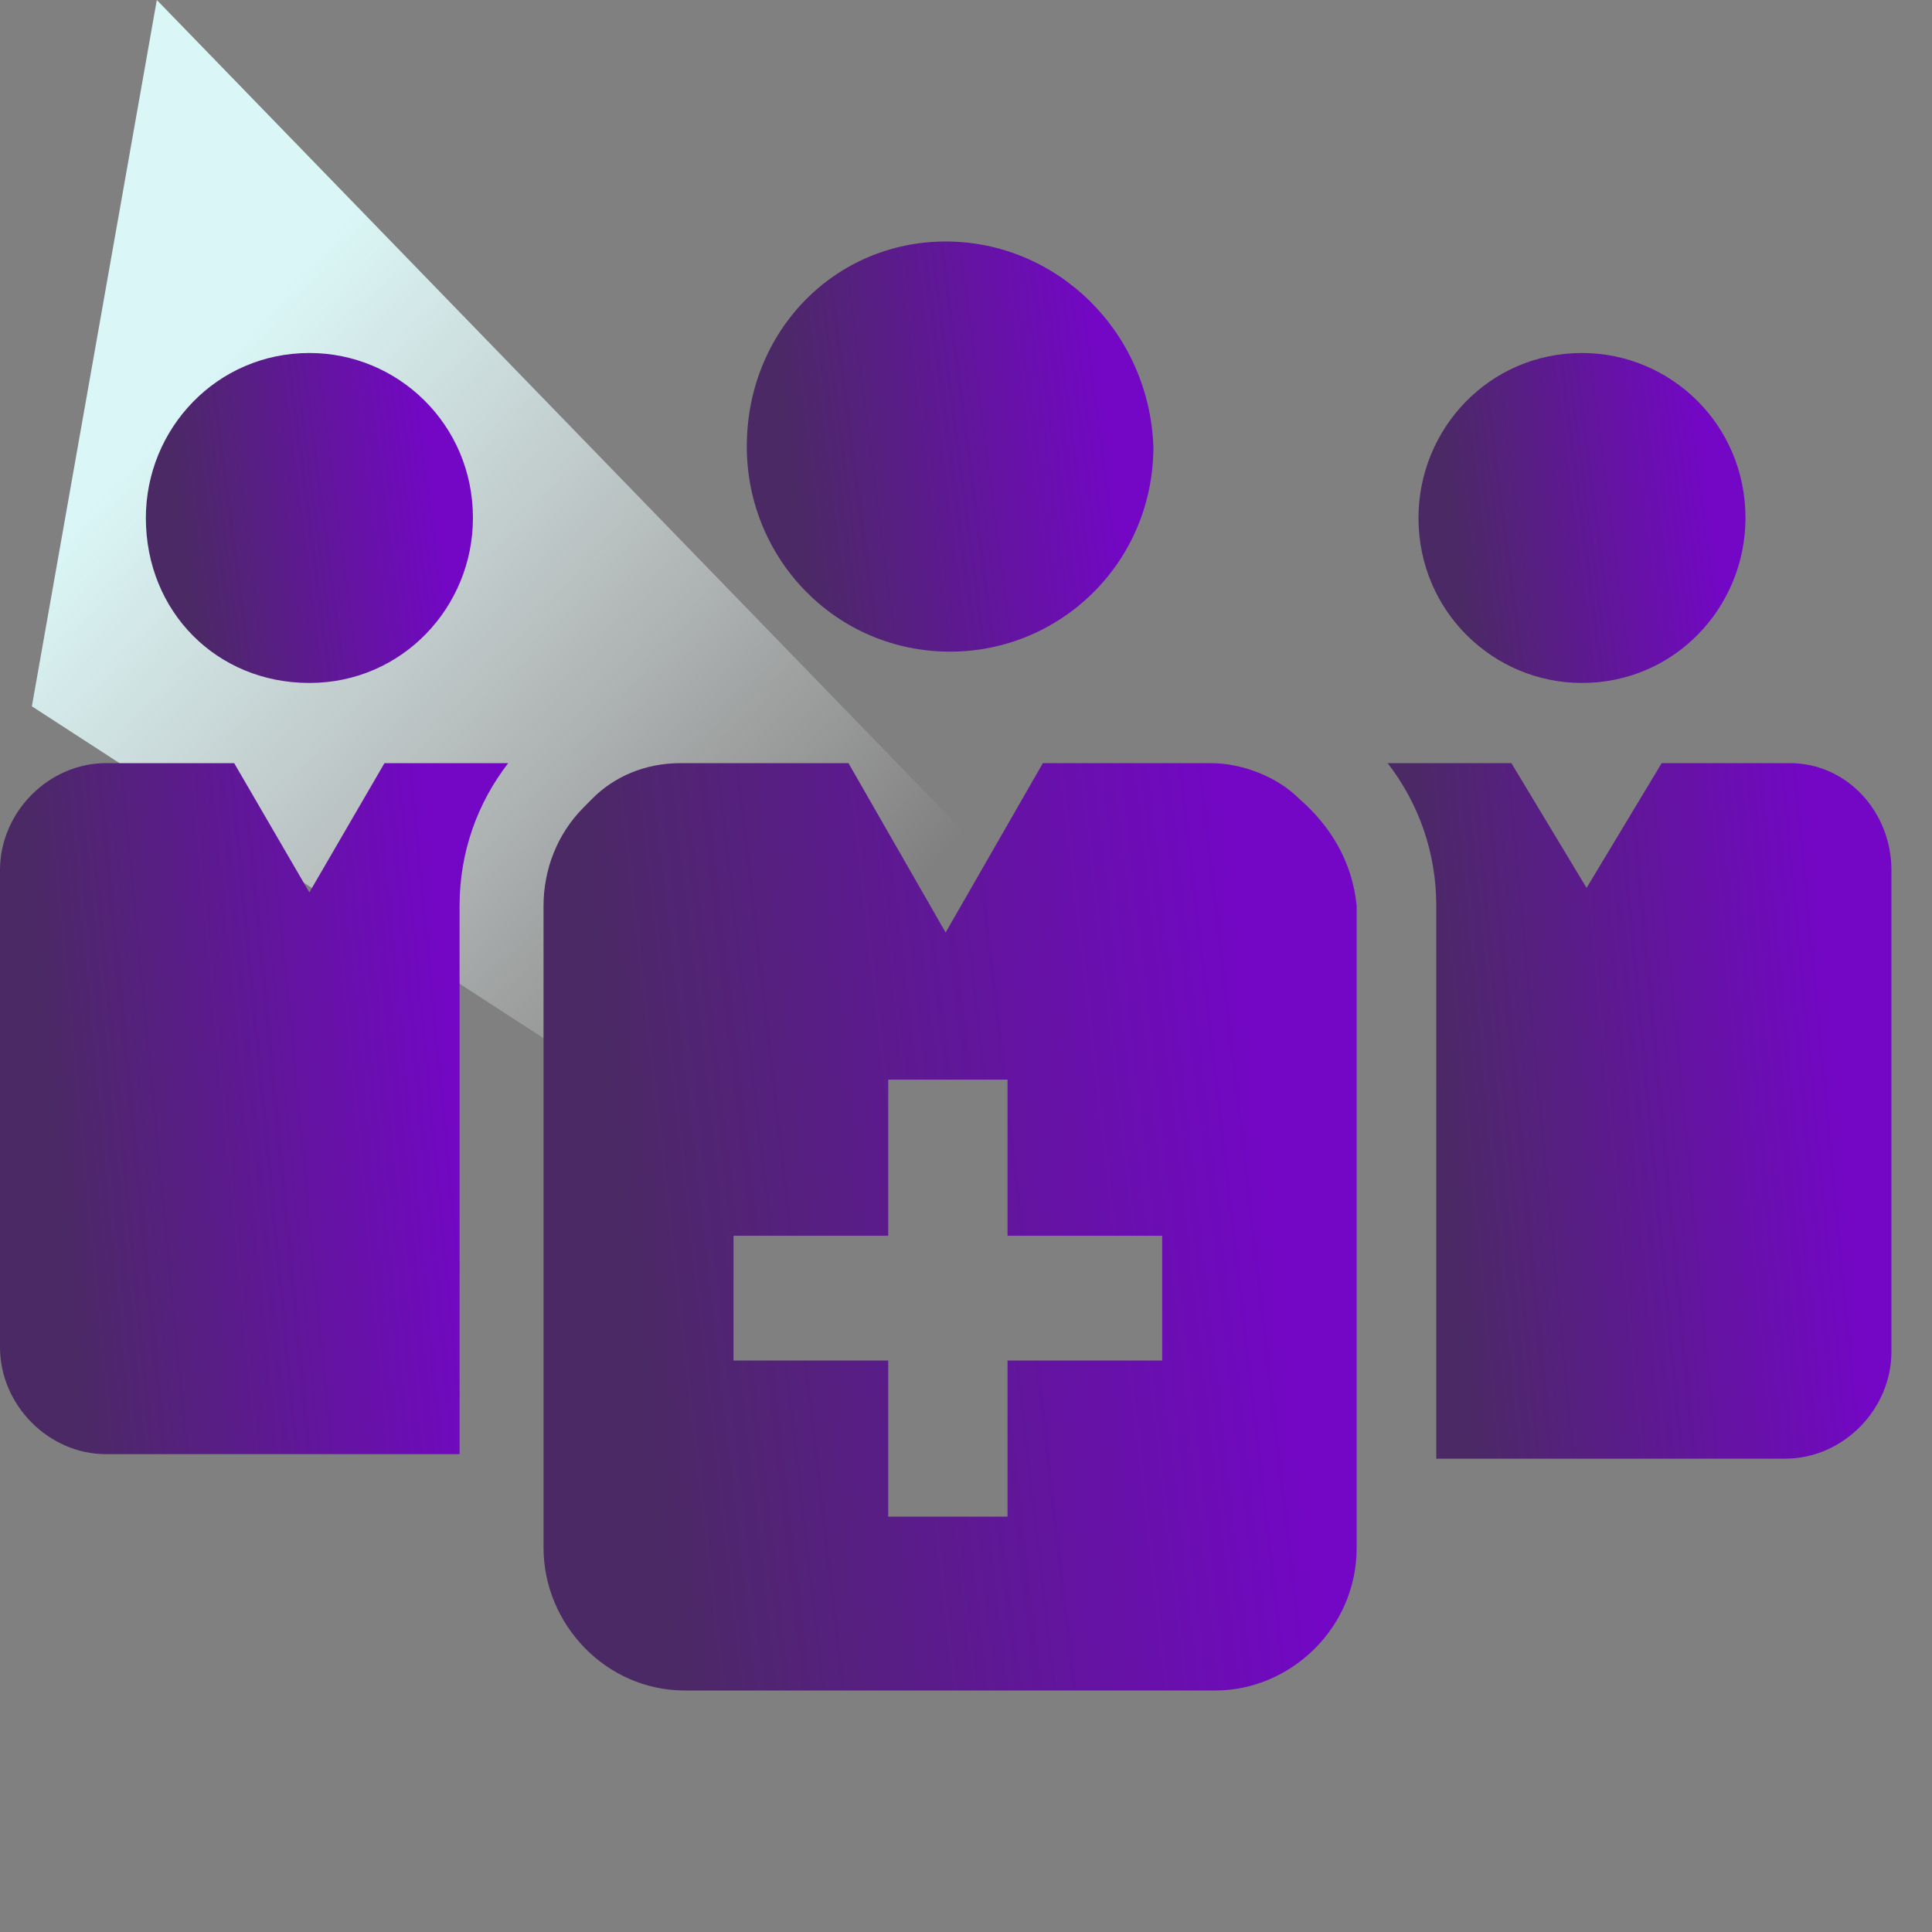
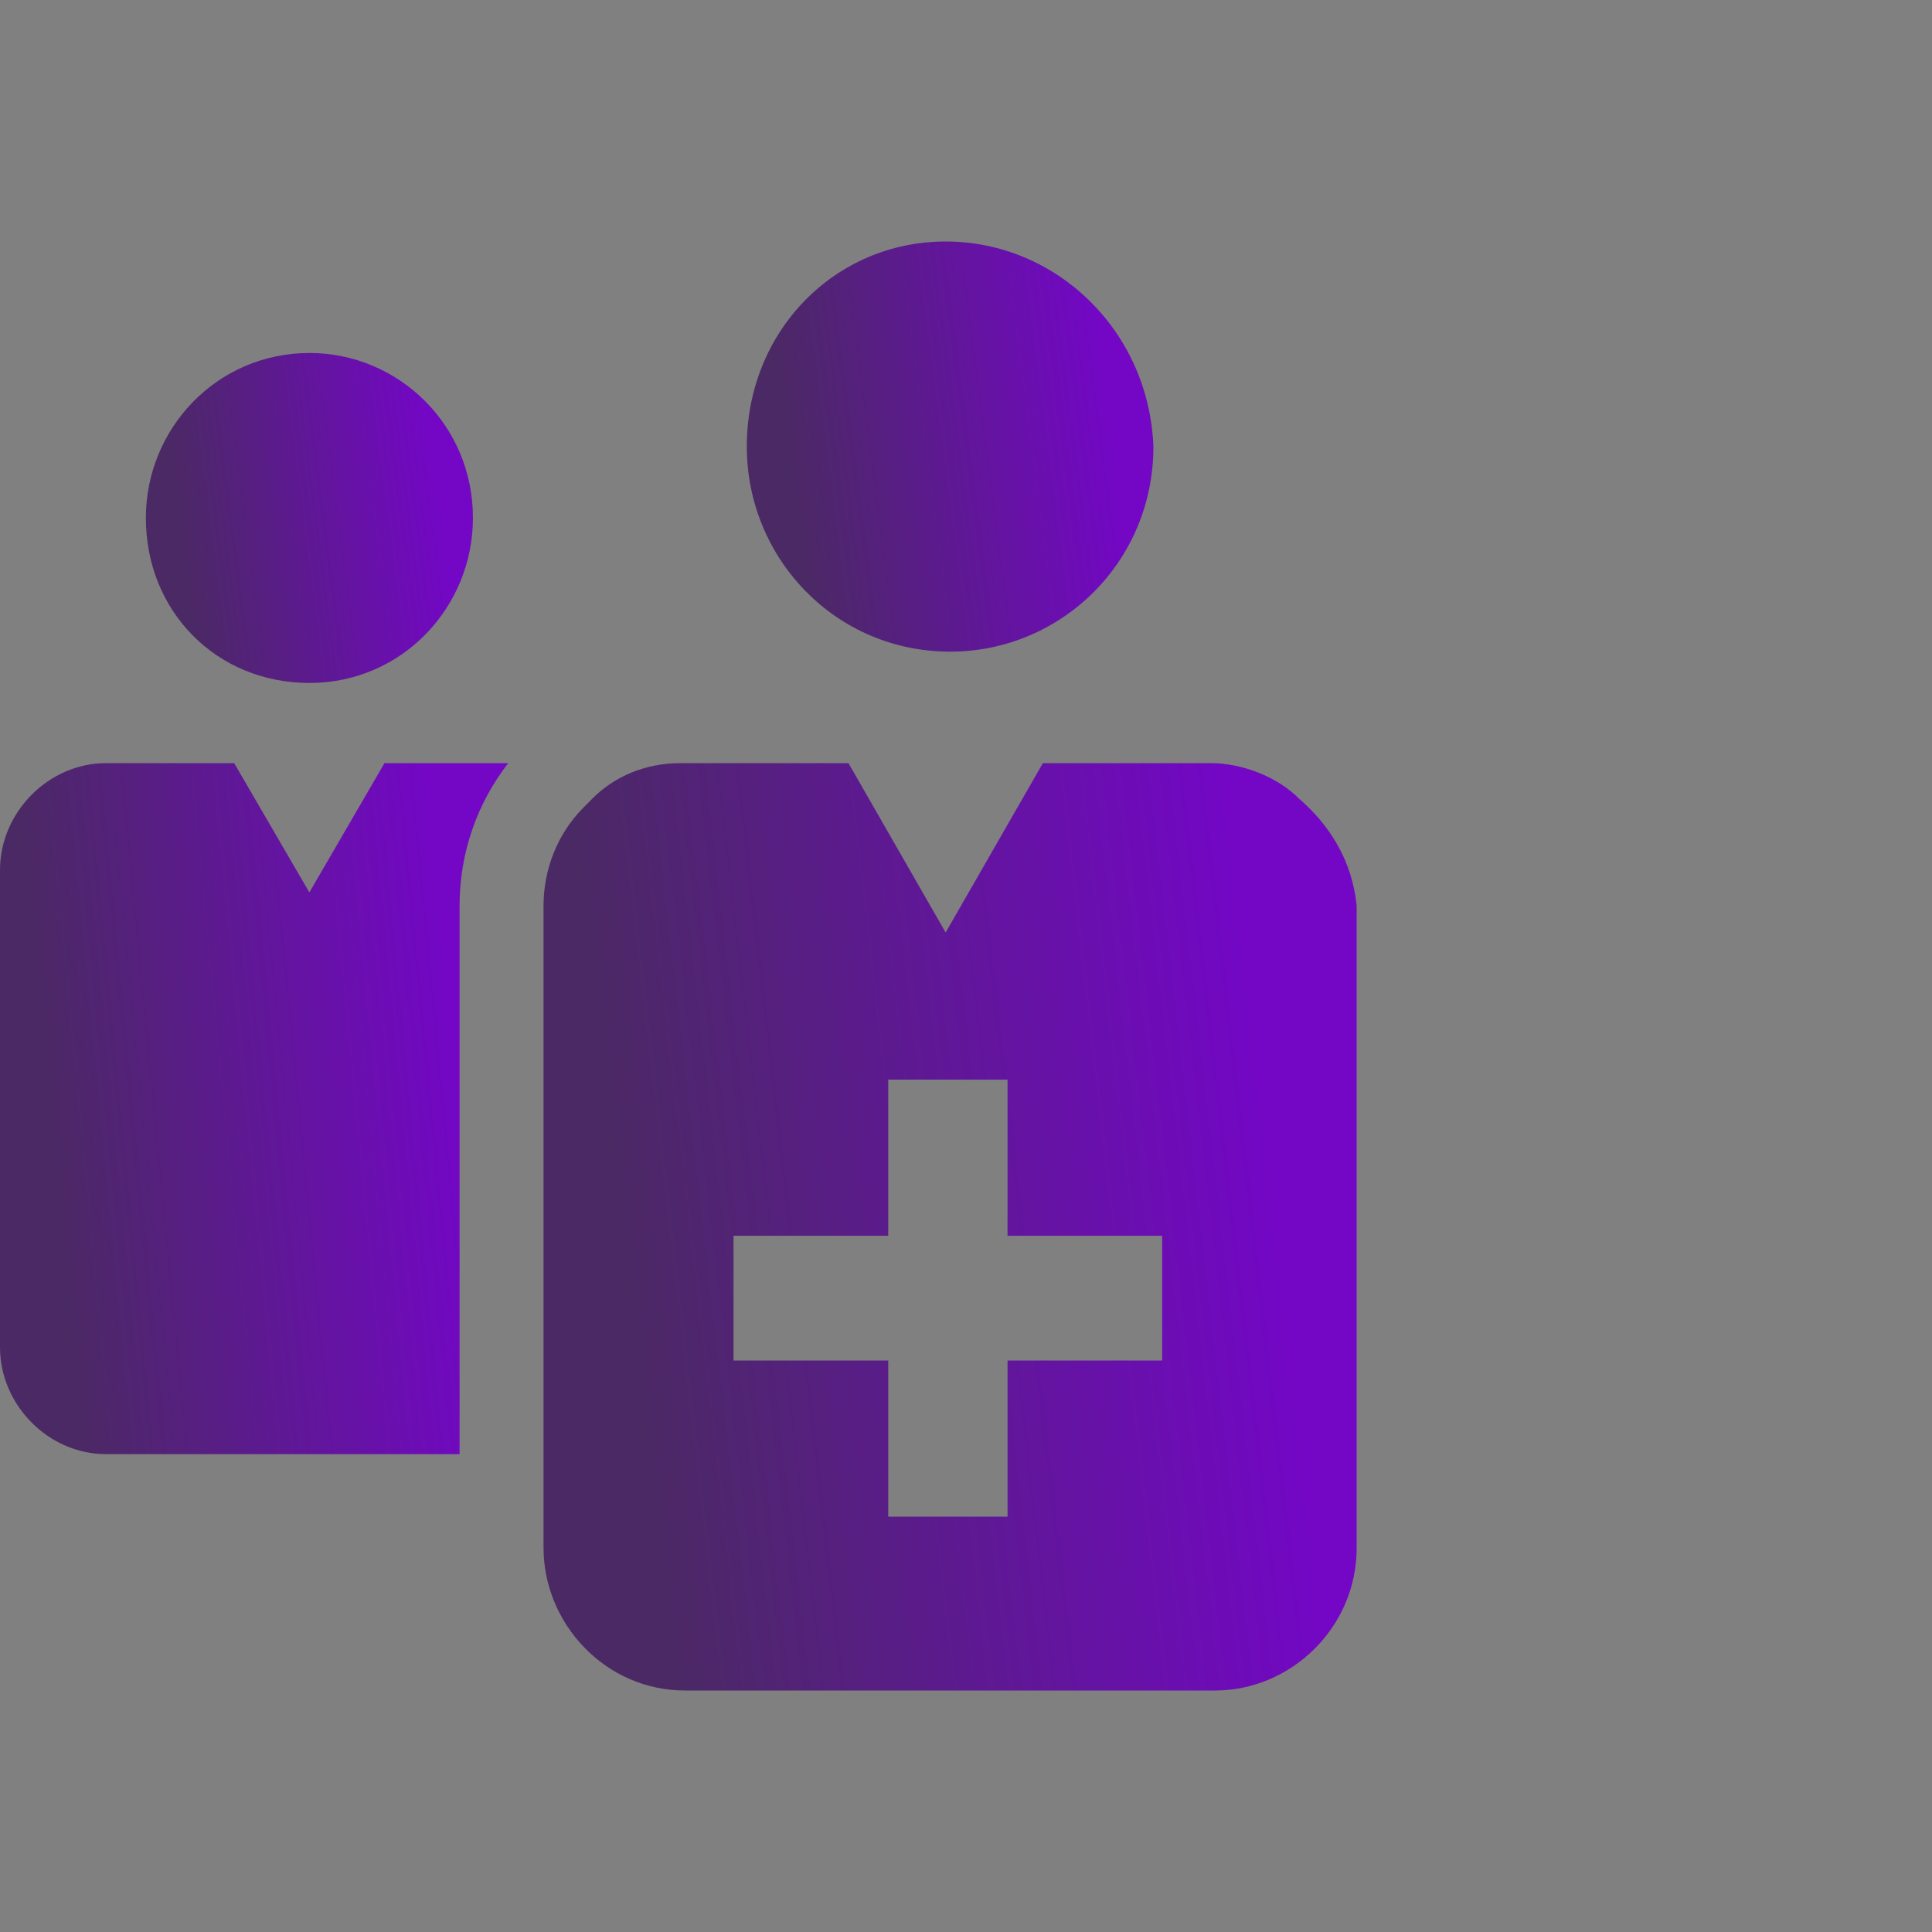
<svg xmlns="http://www.w3.org/2000/svg" width="24" height="24" viewBox="0 0 24 24" fill="none">
  <rect x="0" y="0" width="24" height="24" fill="#808080" stroke="none" />
  <g clip-path="url(#clip0_5299_532)">
-     <path d="M1.948 -7.8289e-05L18.215 16.769L17.65 19.966L0.396 8.774L1.948 -7.8289e-05Z" fill="url(#paint0_linear_5299_532)" />
-     <circle cx="4.037" cy="6.296" r="1.222" fill="url(#paint1_linear_5299_532)" />
    <path d="M9.277 5.548C9.277 6.932 10.375 8.095 11.803 8.095C13.175 8.095 14.328 6.988 14.328 5.548C14.273 4.108 13.12 3 11.748 3C10.375 3 9.277 4.108 9.277 5.548Z" fill="url(#paint2_linear_5299_532)" />
    <path d="M4.776 9.48H6.313C5.929 9.978 5.709 10.587 5.709 11.252V18.064H1.317C0.604 18.064 0 17.455 0 16.735V10.809C0 10.089 0.604 9.48 1.317 9.48H2.909L3.843 11.086L4.776 9.48Z" fill="url(#paint3_linear_5299_532)" />
    <path d="M3.844 8.484C4.996 8.484 5.875 7.542 5.875 6.434C5.875 5.271 4.942 4.385 3.844 4.385C2.691 4.385 1.812 5.327 1.812 6.434C1.812 7.597 2.691 8.484 3.844 8.484Z" fill="url(#paint4_linear_5299_532)" />
-     <path d="M23.496 10.809V16.791C23.496 17.511 22.892 18.12 22.179 18.12H17.842V11.252C17.842 10.587 17.622 9.978 17.238 9.48H18.775L19.709 11.03L20.642 9.48H22.234C22.947 9.48 23.496 10.089 23.496 10.809Z" fill="url(#paint5_linear_5299_532)" />
-     <path d="M19.652 8.484C20.805 8.484 21.683 7.542 21.683 6.434C21.683 5.271 20.75 4.385 19.652 4.385C18.499 4.385 17.621 5.327 17.621 6.434C17.621 7.597 18.554 8.484 19.652 8.484Z" fill="url(#paint6_linear_5299_532)" />
    <path d="M16.139 9.923C15.865 9.646 15.425 9.48 15.041 9.48H12.955L11.747 11.584L10.54 9.48H8.454C8.015 9.48 7.63 9.646 7.356 9.923C7.301 9.978 7.301 9.978 7.246 10.034C6.917 10.366 6.752 10.809 6.752 11.252V19.228C6.752 20.169 7.52 21 8.509 21H15.096C16.029 21 16.853 20.225 16.853 19.228V11.252C16.798 10.698 16.523 10.255 16.139 9.923ZM14.437 16.901H12.516V18.84H11.034V16.901H9.112V15.351H11.034V13.412H12.516V15.351H14.437V16.901Z" fill="url(#paint7_linear_5299_532)" />
  </g>
  <defs>
    <linearGradient id="paint0_linear_5299_532" x1="3.174" y1="3.941" x2="11.291" y2="11.139" gradientUnits="userSpaceOnUse">
      <stop stop-color="#DAF6F6" />
      <stop offset="1" stop-color="white" stop-opacity="0" />
    </linearGradient>
    <linearGradient id="paint1_linear_5299_532" x1="3.135" y1="6.878" x2="5.068" y2="6.625" gradientUnits="userSpaceOnUse">
      <stop stop-color="#744D92" />
      <stop offset="1" stop-color="#7307C5" />
    </linearGradient>
    <linearGradient id="paint2_linear_5299_532" x1="9.939" y1="6.76" x2="13.935" y2="6.243" gradientUnits="userSpaceOnUse">
      <stop stop-color="#4B2965" />
      <stop offset="1" stop-color="#7307C5" />
    </linearGradient>
    <linearGradient id="paint3_linear_5299_532" x1="0.827" y1="15.815" x2="5.86" y2="15.332" gradientUnits="userSpaceOnUse">
      <stop stop-color="#4B2965" />
      <stop offset="1" stop-color="#7307C5" />
    </linearGradient>
    <linearGradient id="paint4_linear_5299_532" x1="2.344" y1="7.41" x2="5.559" y2="6.994" gradientUnits="userSpaceOnUse">
      <stop stop-color="#4B2965" />
      <stop offset="1" stop-color="#7307C5" />
    </linearGradient>
    <linearGradient id="paint5_linear_5299_532" x1="18.058" y1="15.856" x2="23.048" y2="15.384" gradientUnits="userSpaceOnUse">
      <stop stop-color="#4B2965" />
      <stop offset="1" stop-color="#7307C5" />
    </linearGradient>
    <linearGradient id="paint6_linear_5299_532" x1="18.153" y1="7.41" x2="21.368" y2="6.994" gradientUnits="userSpaceOnUse">
      <stop stop-color="#4B2965" />
      <stop offset="1" stop-color="#7307C5" />
    </linearGradient>
    <linearGradient id="paint7_linear_5299_532" x1="8.075" y1="17.982" x2="16.097" y2="17.063" gradientUnits="userSpaceOnUse">
      <stop stop-color="#4B2965" />
      <stop offset="1" stop-color="#7307C5" />
    </linearGradient>
    <clipPath id="clip0_5299_532">
      <rect width="24" height="24" fill="white" />
    </clipPath>
  </defs>
</svg>